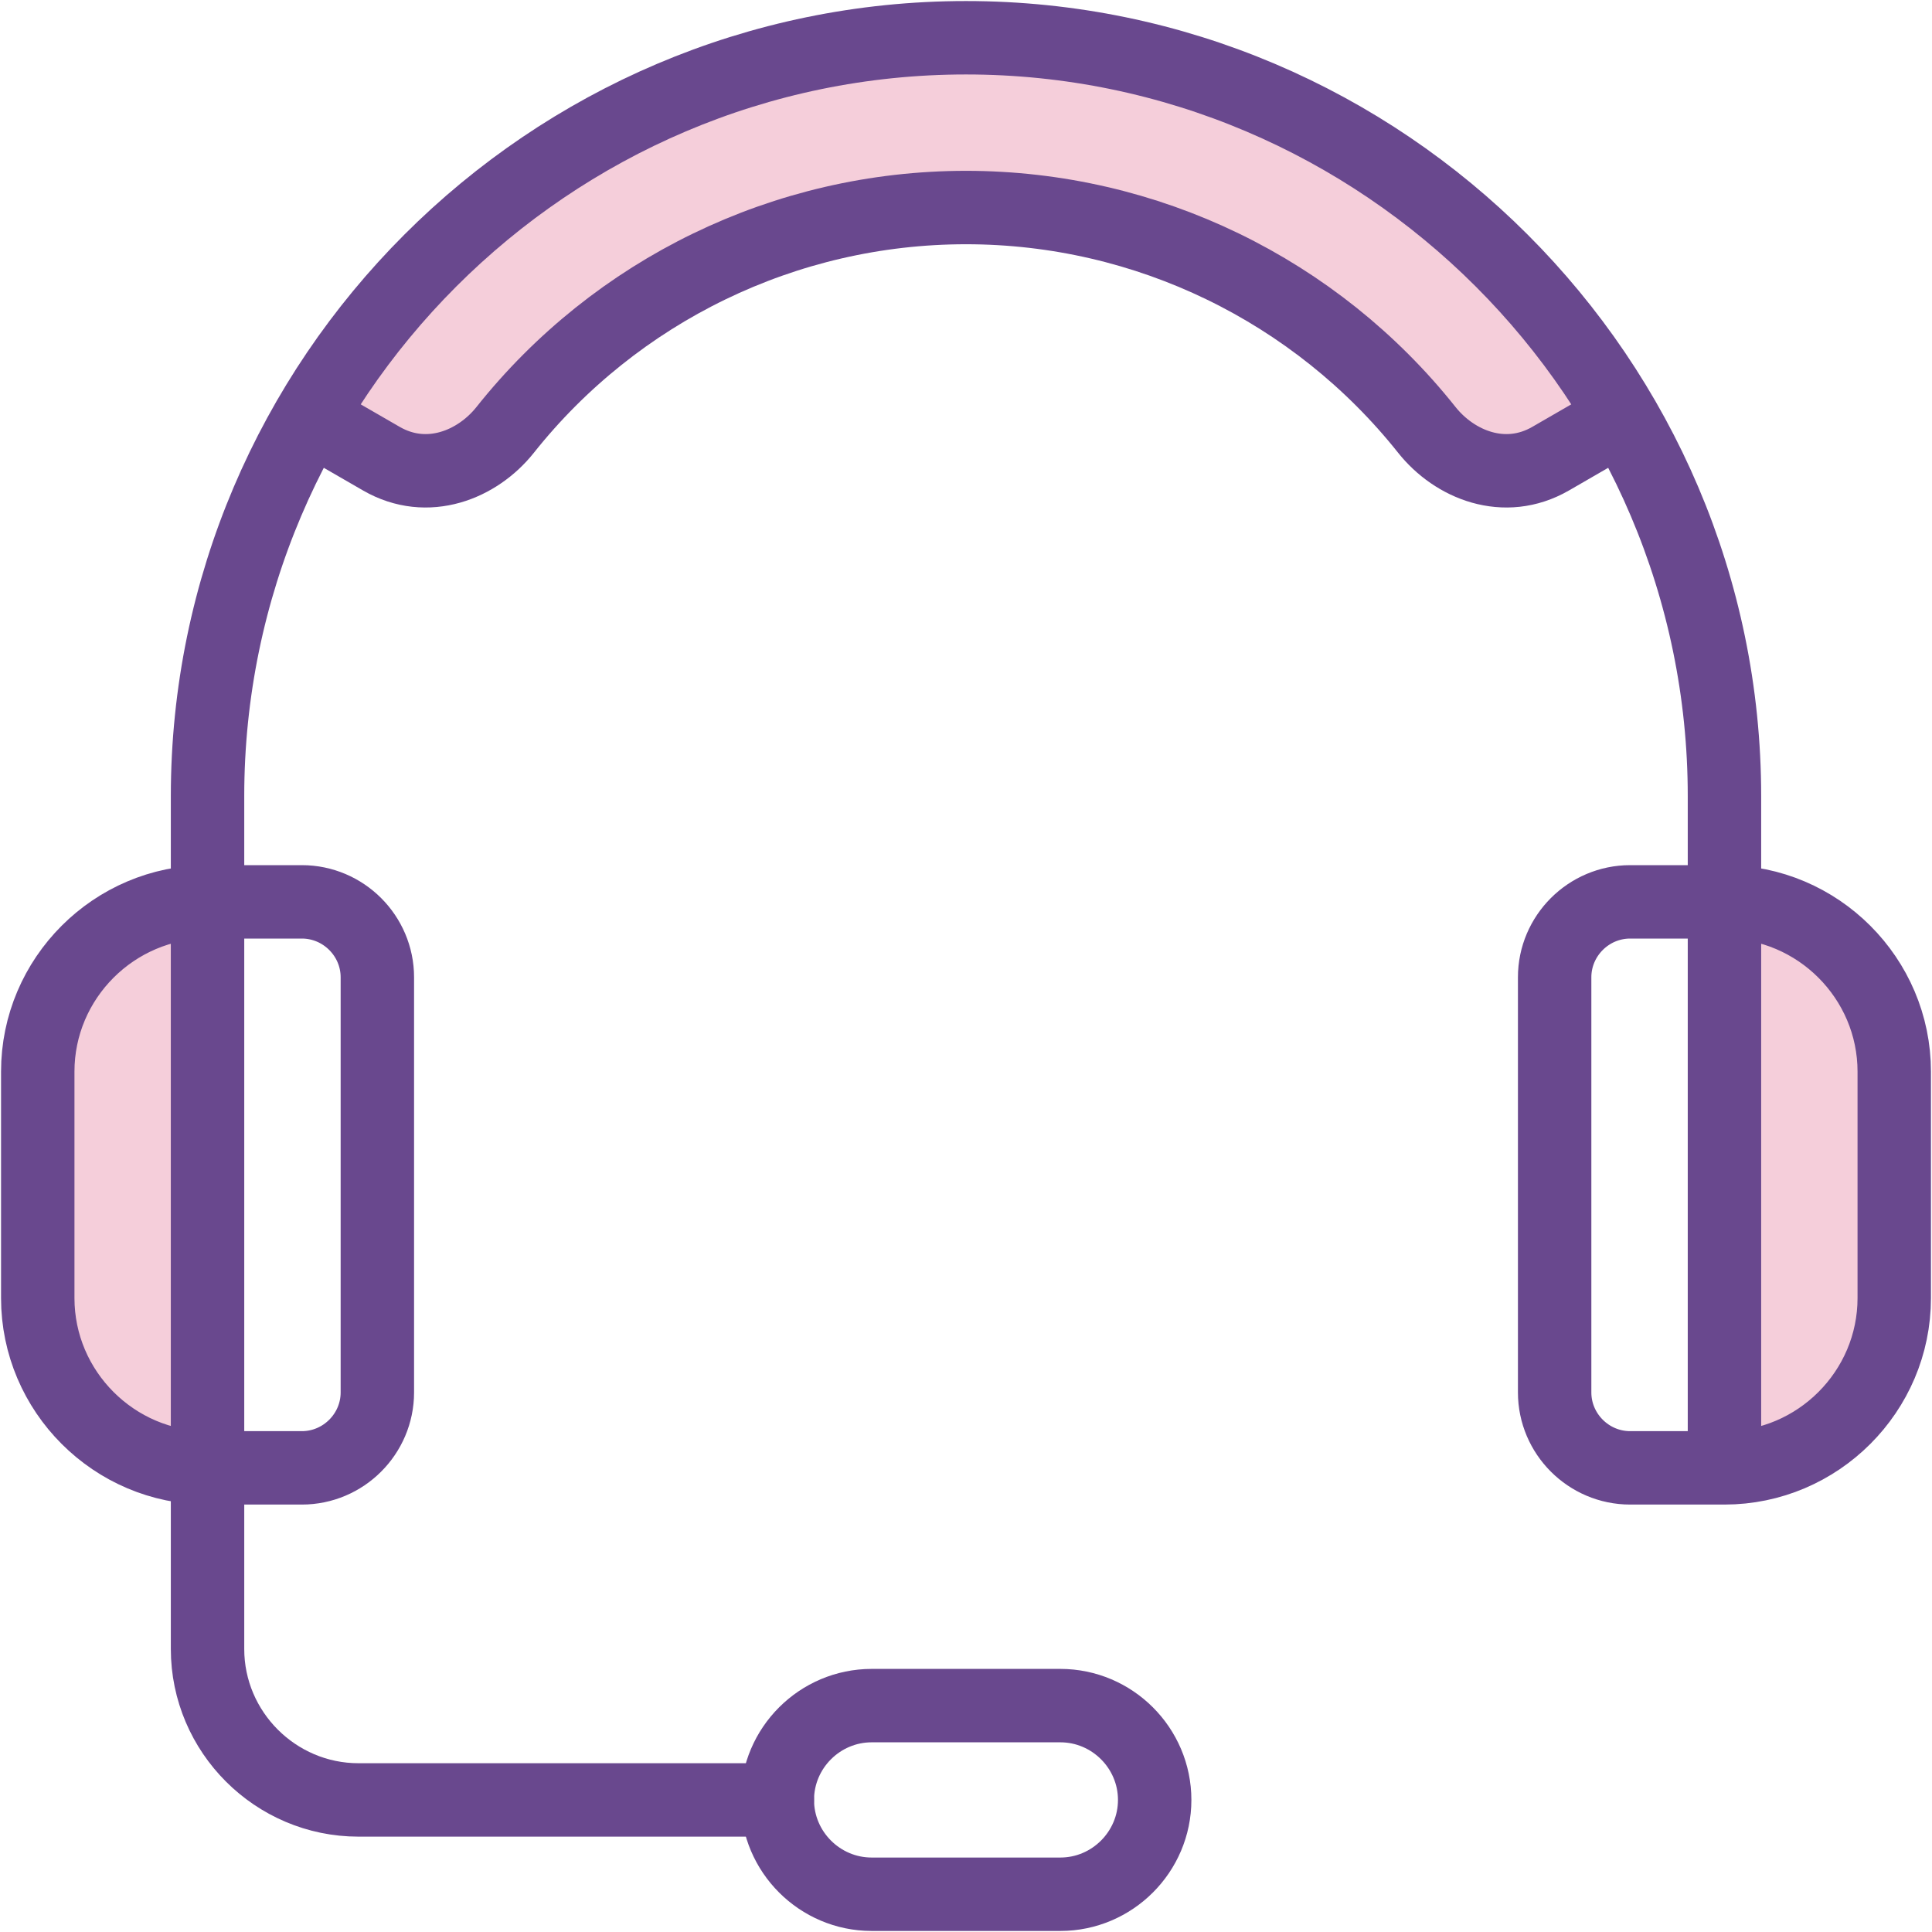
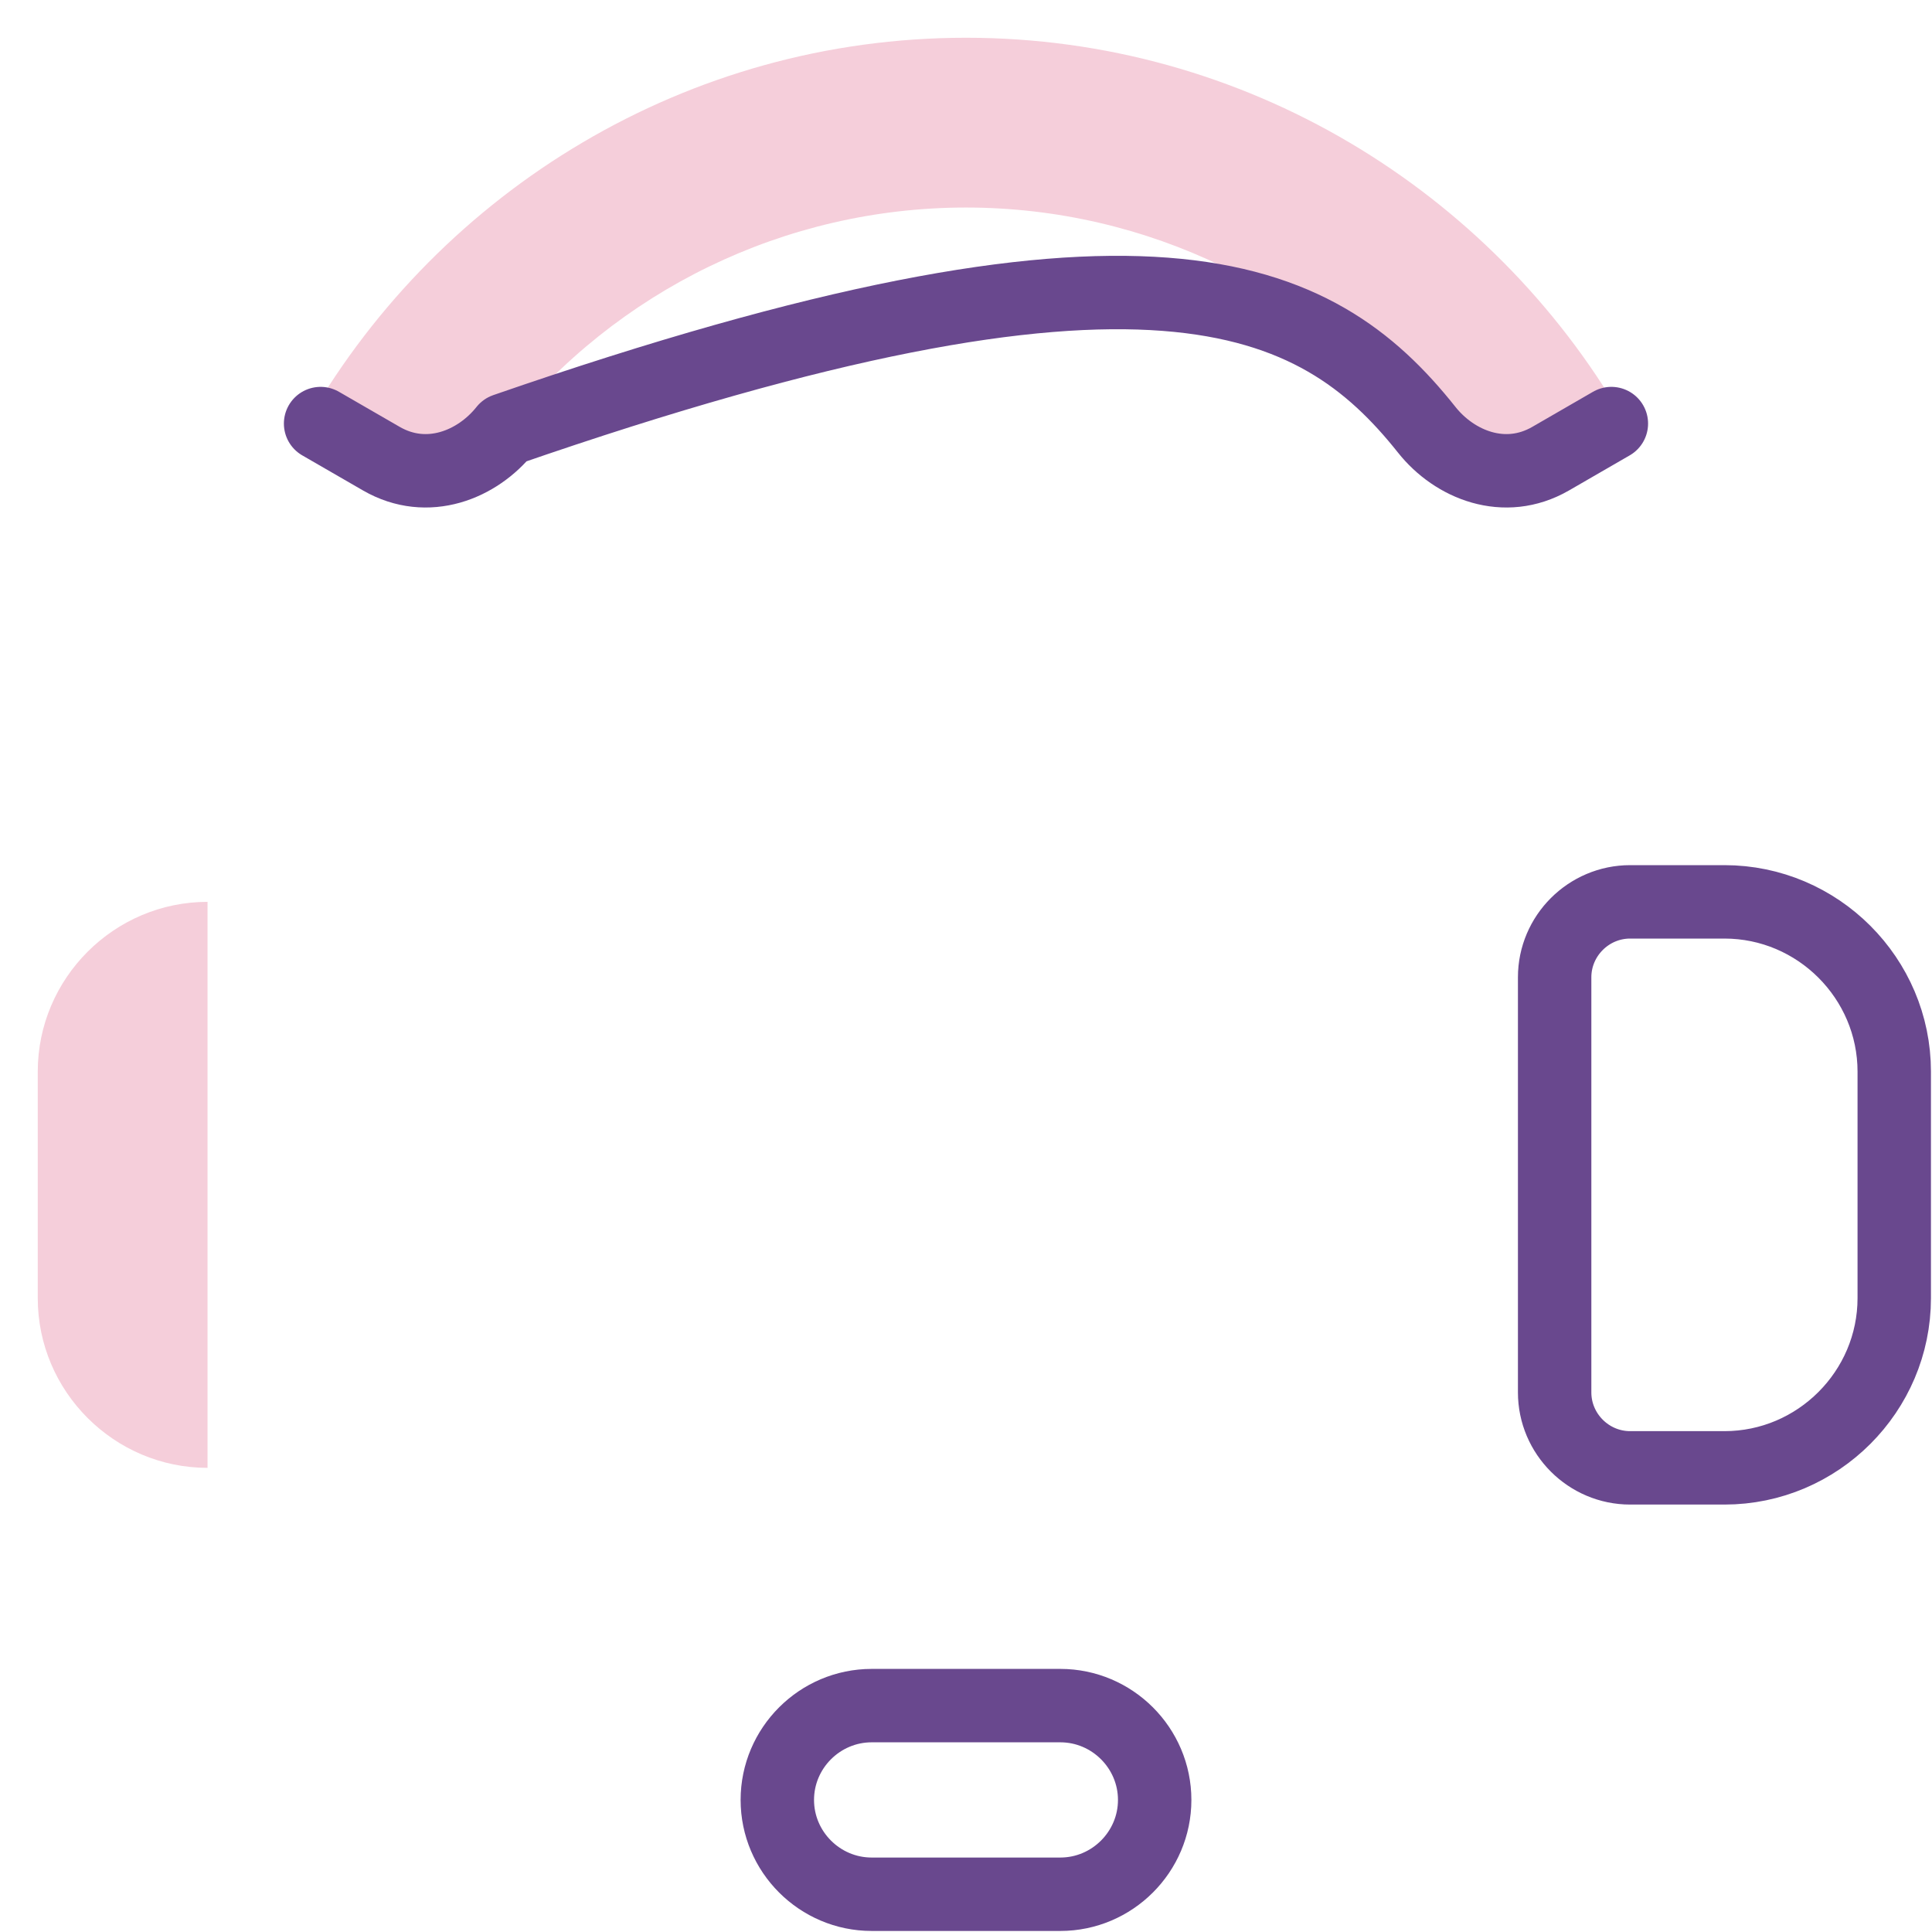
<svg xmlns="http://www.w3.org/2000/svg" width="50" height="50" viewBox="0 0 50 50" fill="none">
  <g id="24-hours 1" clip-path="url(#clip0_142_2415)">
    <g id="Group">
      <g id="Group_2">
        <path id="Vector" fill-rule="evenodd" clip-rule="evenodd" d="M5.371 37.988L5.371 23.34C2.954 23.34 0.977 25.317 0.977 27.734V33.594C0.976 36.011 2.954 37.988 5.371 37.988Z" fill="#F5CEDA" />
-         <path id="Vector_2" fill-rule="evenodd" clip-rule="evenodd" d="M44.629 37.988C47.046 37.988 49.023 36.011 49.023 33.594V27.734C49.023 25.317 47.046 23.34 44.629 23.34V37.5L44.629 37.988Z" fill="#F5CEDA" />
        <path id="Vector_3" fill-rule="evenodd" clip-rule="evenodd" d="M36.924 11.124C37.643 12.028 38.938 12.558 40.129 11.871C40.712 11.534 41.119 11.299 41.702 10.962L41.986 10.799C38.58 4.938 32.23 0.977 25 0.977C17.769 0.977 11.419 4.938 8.014 10.799L8.297 10.962C8.88 11.299 9.287 11.534 9.87 11.871C11.061 12.558 12.356 12.028 13.075 11.124C15.939 7.521 20.316 5.371 25 5.371C29.683 5.371 34.06 7.521 36.924 11.124Z" fill="#F5CEDA" />
      </g>
      <g id="Group_3">
-         <path id="Vector_4" fill-rule="evenodd" clip-rule="evenodd" d="M5.371 23.34H7.812C8.887 23.34 9.766 24.219 9.766 25.293V36.035C9.766 37.109 8.887 37.988 7.812 37.988H5.371C2.954 37.988 0.977 36.011 0.977 33.594V27.734C0.976 25.317 2.954 23.34 5.371 23.34Z" stroke="#69488E" stroke-width="1.9" stroke-miterlimit="22.926" stroke-linecap="round" stroke-linejoin="round" />
        <path id="Vector_5" fill-rule="evenodd" clip-rule="evenodd" d="M44.629 23.34H42.188C41.113 23.34 40.234 24.219 40.234 25.293V36.035C40.234 37.109 41.113 37.988 42.188 37.988H44.629C47.046 37.988 49.023 36.011 49.023 33.594V27.734C49.023 25.317 47.046 23.34 44.629 23.34Z" stroke="#69488E" stroke-width="1.9" stroke-miterlimit="22.926" stroke-linecap="round" stroke-linejoin="round" />
-         <path id="Vector_6" d="M44.629 37.5V20.605C44.629 9.81 35.796 0.977 25 0.977C14.204 0.977 5.371 9.81 5.371 20.605V42.676C5.371 44.824 7.129 46.582 9.277 46.582H20.117" stroke="#69488E" stroke-width="1.9" stroke-miterlimit="22.926" stroke-linecap="round" stroke-linejoin="round" />
        <path id="Vector_7" fill-rule="evenodd" clip-rule="evenodd" d="M22.559 49.023H27.441C28.784 49.023 29.883 47.925 29.883 46.582C29.883 45.239 28.784 44.141 27.441 44.141H22.559C21.216 44.141 20.117 45.239 20.117 46.582C20.117 47.925 21.216 49.023 22.559 49.023Z" stroke="#69488E" stroke-width="1.9" stroke-miterlimit="22.926" stroke-linecap="round" stroke-linejoin="round" />
-         <path id="Vector_8" d="M8.297 10.962C8.88 11.299 9.287 11.534 9.871 11.871C11.061 12.558 12.357 12.028 13.075 11.124C15.939 7.521 20.316 5.371 25 5.371C29.683 5.371 34.06 7.521 36.925 11.124C37.643 12.028 38.938 12.558 40.129 11.871C40.712 11.534 41.119 11.299 41.702 10.962" stroke="#69488E" stroke-width="1.9" stroke-miterlimit="22.926" stroke-linecap="round" stroke-linejoin="round" />
+         <path id="Vector_8" d="M8.297 10.962C8.88 11.299 9.287 11.534 9.871 11.871C11.061 12.558 12.357 12.028 13.075 11.124C29.683 5.371 34.06 7.521 36.925 11.124C37.643 12.028 38.938 12.558 40.129 11.871C40.712 11.534 41.119 11.299 41.702 10.962" stroke="#69488E" stroke-width="1.9" stroke-miterlimit="22.926" stroke-linecap="round" stroke-linejoin="round" />
      </g>
    </g>
  </g>
  <defs>
    <clipPath id="clip0_142_2415">
      <rect width="50" height="50" fill="white" />
    </clipPath>
  </defs>
</svg>